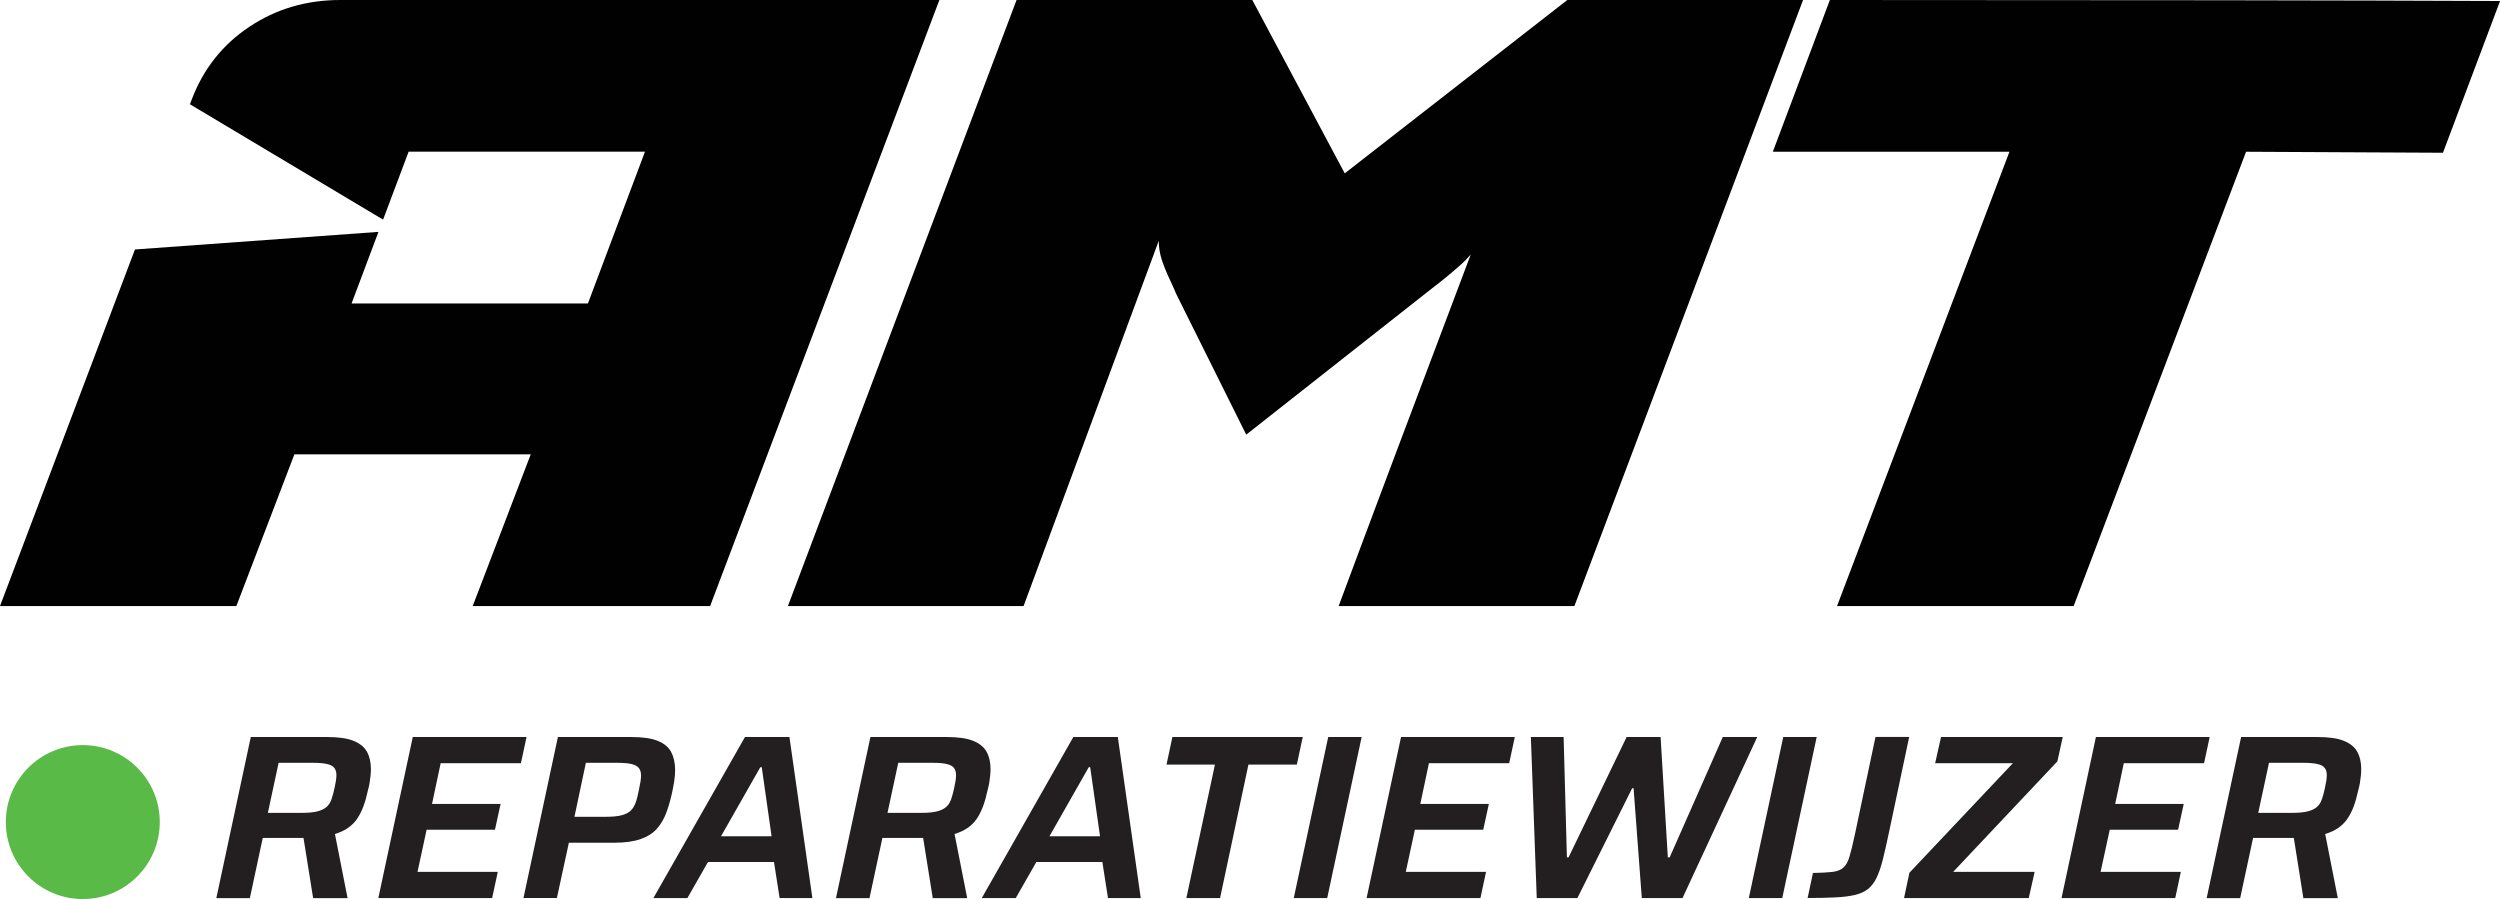
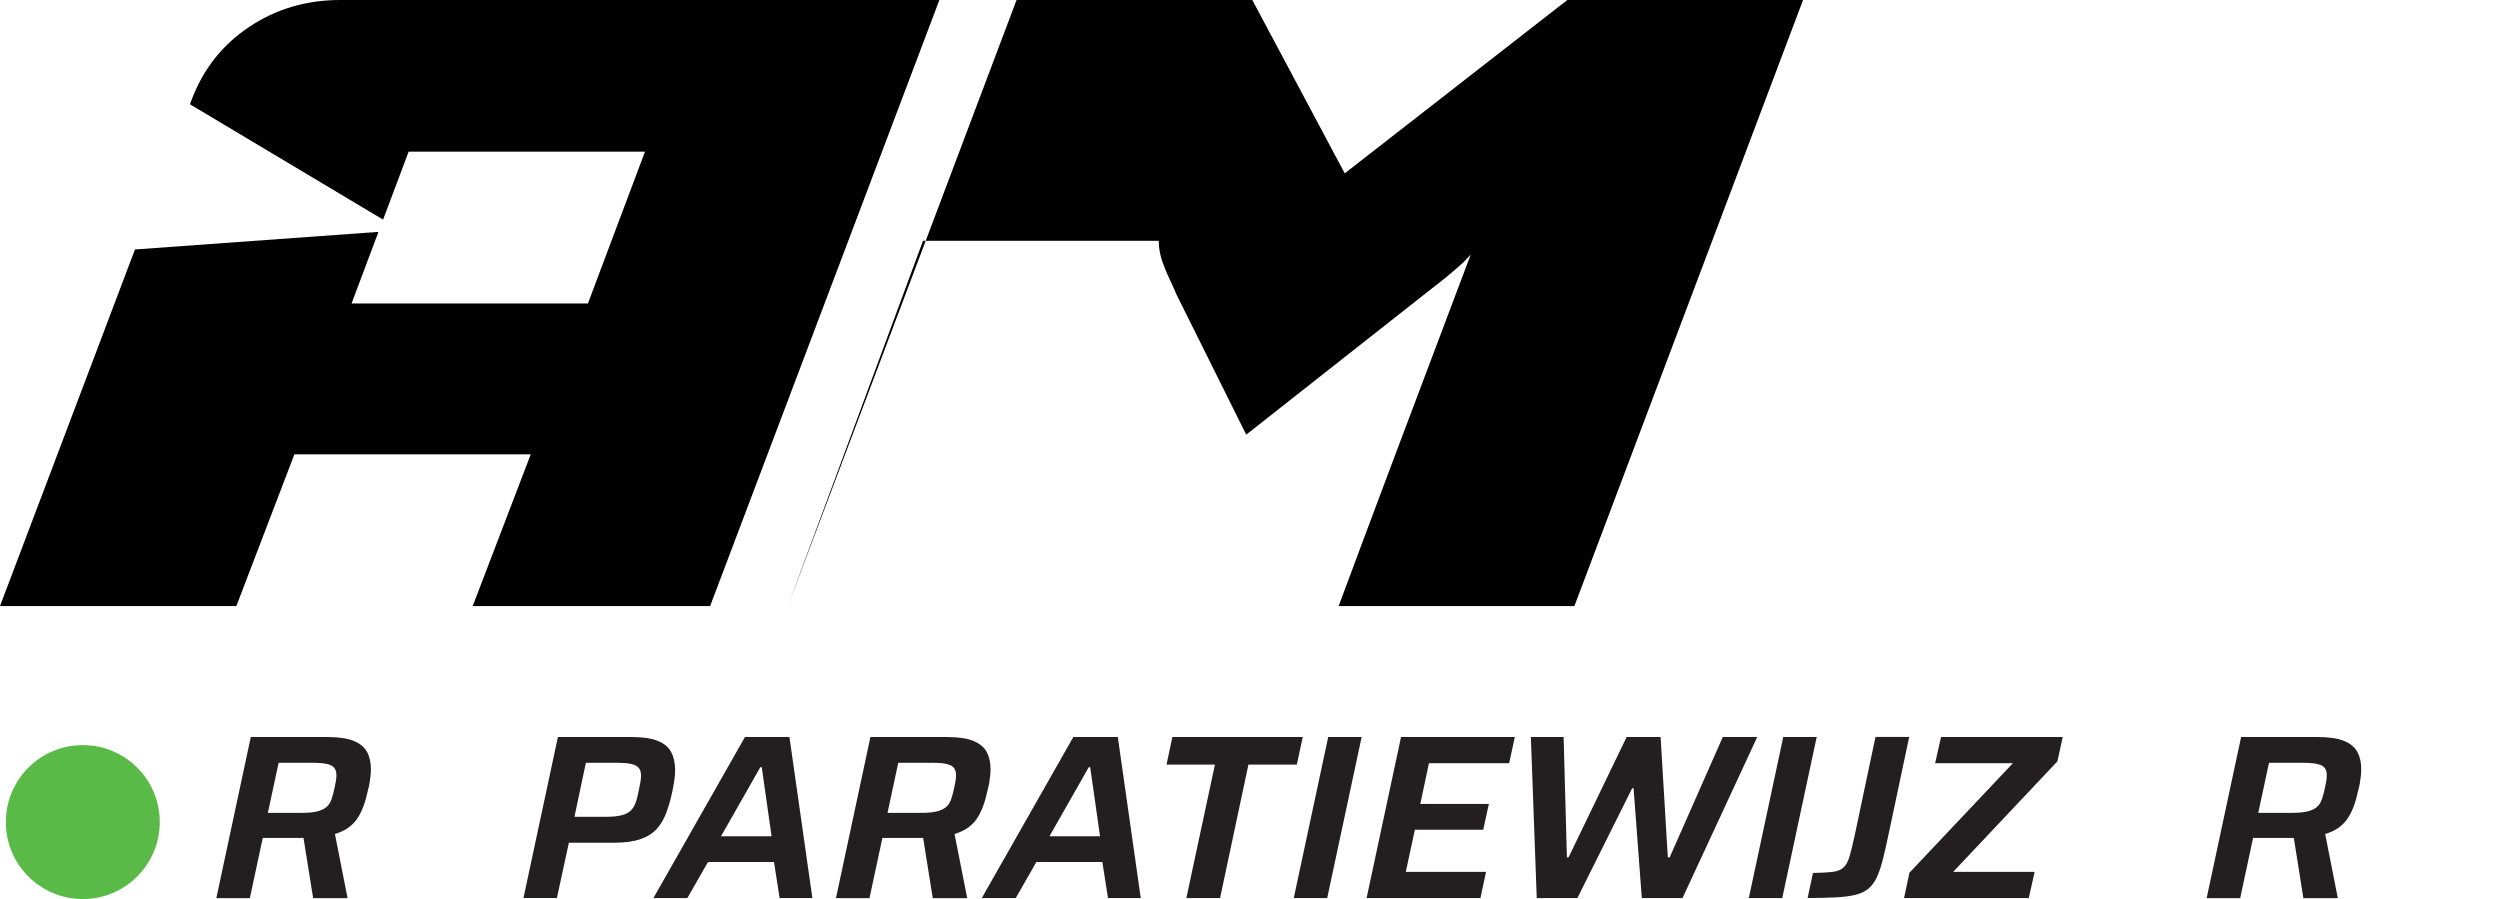
<svg xmlns="http://www.w3.org/2000/svg" id="Layer_1" viewBox="0 0 373.81 134.43">
  <defs>
    <style>
      .cls-1 {
        fill: #010101;
      }

      .cls-2 {
        fill: #231f20;
      }

      .cls-3 {
        fill: #5aba47;
      }
    </style>
  </defs>
-   <path class="cls-1" d="M117.81,90.62L152,0h35.25l13.82,25.92L234.35,0h35.25l-34.19,90.62h-35.25c4.86-13.08,11.45-30.6,19.75-52.56-.51.59-1.06,1.15-1.67,1.68-.61.54-1.27,1.1-1.97,1.68-.71.59-1.27,1.02-1.67,1.32l-28.26,22.25-10.49-21.08c-.1-.29-.41-.97-.91-2.05-.51-1.07-.91-2.07-1.22-3-.3-.93-.46-1.88-.46-2.85l-20.21,54.61h-35.25Z" />
-   <path class="cls-1" d="M335.84,22.69l-25.78,67.93h-35.38l25.78-67.93h-35.38l8.53-22.69c44.54,0,77.95.05,100.21.15l-8.54,22.69-29.44-.15Z" />
+   <path class="cls-1" d="M117.81,90.62L152,0h35.25l13.82,25.92L234.35,0h35.25l-34.19,90.62h-35.25c4.86-13.08,11.45-30.6,19.75-52.56-.51.59-1.06,1.15-1.67,1.68-.61.54-1.27,1.1-1.97,1.68-.71.59-1.27,1.02-1.67,1.32l-28.26,22.25-10.49-21.08c-.1-.29-.41-.97-.91-2.05-.51-1.07-.91-2.07-1.22-3-.3-.93-.46-1.88-.46-2.85h-35.25Z" />
  <path class="cls-1" d="M50.89,0c-5.08,0-9.62,1.34-13.63,4.02-4.01,2.68-6.88,6.32-8.61,10.91l-.25.66,28.88,17.25,3.82-10.16h35.34l-8.53,22.69h-35.34l4.02-10.7-36.41,2.63L0,90.62h35.34l8.68-22.69h35.34l-8.68,22.69h35.5L140.46,0H50.89Z" />
  <g>
    <path class="cls-2" d="M32.35,134.28l5.15-24.08h11.34c1.75,0,3.1.19,4.04.58.95.39,1.61.93,2,1.65.39.71.58,1.57.58,2.57,0,.3-.02.62-.05.96-.03.34-.08.69-.14,1.07-.06.37-.15.76-.26,1.16-.19.89-.41,1.69-.68,2.4-.27.71-.58,1.33-.94,1.85-.36.53-.81.97-1.35,1.35-.54.37-1.19.68-1.96.91l1.89,9.59h-5.15l-1.44-9h-6.09l-1.93,9h-5ZM40.05,121.54h5.07c.96,0,1.72-.07,2.29-.21.57-.14,1.03-.35,1.37-.63.34-.28.59-.66.77-1.14.17-.48.33-1.06.47-1.73.09-.4.16-.76.21-1.08.05-.33.07-.62.07-.88,0-.42-.1-.76-.3-1.03-.2-.27-.55-.47-1.05-.59-.5-.13-1.2-.19-2.08-.19h-5.21l-1.61,7.49Z" />
-     <path class="cls-2" d="M56.57,134.28l5.15-24.08h17.01l-.84,3.92h-12l-1.29,6.09h10.25l-.84,3.85h-10.22l-1.36,6.3h12l-.84,3.92h-17.01Z" />
    <path class="cls-2" d="M78.27,134.28l5.15-24.08h10.92c1.73,0,3.07.19,4.02.58.96.39,1.63.95,2.01,1.7.39.75.58,1.64.58,2.69,0,.47-.04.97-.12,1.5-.08.54-.18,1.1-.3,1.68-.23,1.1-.52,2.12-.86,3.06-.34.94-.8,1.76-1.4,2.45-.59.69-1.41,1.22-2.45,1.59-1.04.37-2.36.56-3.97.56h-6.79l-1.79,8.26h-5ZM85.87,122.13h4.69c.96,0,1.73-.07,2.31-.21.58-.14,1.04-.36,1.38-.66.34-.3.6-.72.79-1.24.19-.52.35-1.16.49-1.91.09-.44.17-.84.23-1.19.06-.35.09-.67.09-.94,0-.47-.1-.84-.31-1.12s-.57-.48-1.08-.61-1.23-.19-2.13-.19h-4.73l-1.71,8.09Z" />
    <path class="cls-2" d="M97.7,134.28l13.69-24.08h6.65l3.43,24.08h-4.9l-.84-5.39h-9.87l-3.08,5.39h-5.08ZM107.81,125.04h7.56l-1.47-10.33h-.21l-5.88,10.33Z" />
    <path class="cls-2" d="M125,134.28l5.15-24.08h11.34c1.75,0,3.1.19,4.04.58.95.39,1.61.93,2,1.65.39.71.58,1.57.58,2.57,0,.3-.02.62-.05.96-.03.34-.08.69-.14,1.07-.06.37-.15.76-.26,1.16-.19.89-.41,1.69-.68,2.4-.27.71-.58,1.33-.94,1.85-.36.53-.81.97-1.35,1.35-.54.37-1.19.68-1.96.91l1.89,9.59h-5.15l-1.44-9h-6.09l-1.93,9h-5ZM132.7,121.54h5.07c.96,0,1.72-.07,2.29-.21.57-.14,1.03-.35,1.37-.63.34-.28.59-.66.77-1.14.17-.48.33-1.06.47-1.73.09-.4.16-.76.21-1.08.05-.33.07-.62.07-.88,0-.42-.1-.76-.3-1.03-.2-.27-.55-.47-1.05-.59-.5-.13-1.2-.19-2.08-.19h-5.21l-1.61,7.49Z" />
    <path class="cls-2" d="M146.8,134.28l13.69-24.08h6.65l3.43,24.08h-4.9l-.84-5.39h-9.87l-3.08,5.39h-5.08ZM156.92,125.04h7.56l-1.47-10.33h-.21l-5.88,10.33Z" />
    <path class="cls-2" d="M177.39,134.28l4.27-19.95h-7.24l.88-4.13h19.49l-.88,4.13h-7.24l-4.24,19.95h-5.04Z" />
    <path class="cls-2" d="M193.45,134.28l5.15-24.08h5l-5.15,24.08h-5Z" />
    <path class="cls-2" d="M204.34,134.28l5.15-24.08h17.01l-.84,3.92h-12l-1.29,6.09h10.25l-.84,3.85h-10.22l-1.36,6.3h12l-.84,3.92h-17.01Z" />
    <path class="cls-2" d="M229.78,134.28l-.88-24.08h4.9l.49,17.99h.25l8.68-17.99h5.08l1.08,17.99h.28l7.94-17.99h5.15l-11.17,24.08h-6.09l-1.23-16.42h-.21l-8.19,16.42h-6.09Z" />
    <path class="cls-2" d="M261.49,134.28l5.15-24.08h5l-5.15,24.08h-5Z" />
    <path class="cls-2" d="M270.28,134.28l.8-3.75c1.24-.02,2.21-.08,2.91-.16s1.24-.29,1.63-.63c.38-.34.69-.88.91-1.61s.47-1.74.75-3.03l3.15-14.91h5.04l-3.01,14.21c-.33,1.56-.63,2.91-.91,4.03-.28,1.12-.59,2.04-.93,2.76-.34.72-.76,1.29-1.28,1.71-.51.42-1.17.72-1.96.91-.79.19-1.76.31-2.9.37-1.14.06-2.54.09-4.2.09Z" />
    <path class="cls-2" d="M284.7,134.28l.8-3.78,15.47-16.38h-11.62l.88-3.92h18.2l-.8,3.64-15.58,16.52h12.18l-.88,3.92h-18.66Z" />
-     <path class="cls-2" d="M308.25,134.28l5.14-24.08h17.01l-.84,3.92h-12l-1.29,6.09h10.25l-.84,3.85h-10.22l-1.37,6.3h12l-.84,3.92h-17.01Z" />
    <path class="cls-2" d="M329.95,134.28l5.15-24.08h11.34c1.75,0,3.1.19,4.04.58.95.39,1.61.93,2,1.65.39.71.58,1.57.58,2.57,0,.3-.02.62-.05.96s-.08.69-.14,1.07c-.06.37-.15.76-.26,1.16-.19.89-.42,1.69-.68,2.4-.27.71-.58,1.33-.95,1.85-.36.53-.81.97-1.35,1.35s-1.19.68-1.96.91l1.89,9.59h-5.15l-1.43-9h-6.09l-1.93,9h-5ZM337.65,121.54h5.08c.96,0,1.72-.07,2.29-.21.57-.14,1.03-.35,1.37-.63s.59-.66.77-1.14c.17-.48.33-1.06.47-1.73.09-.4.16-.76.21-1.08.05-.33.07-.62.07-.88,0-.42-.1-.76-.3-1.03-.2-.27-.55-.47-1.05-.59s-1.2-.19-2.08-.19h-5.21l-1.61,7.49Z" />
  </g>
  <circle class="cls-3" cx="12.38" cy="122.92" r="11.51" />
</svg>